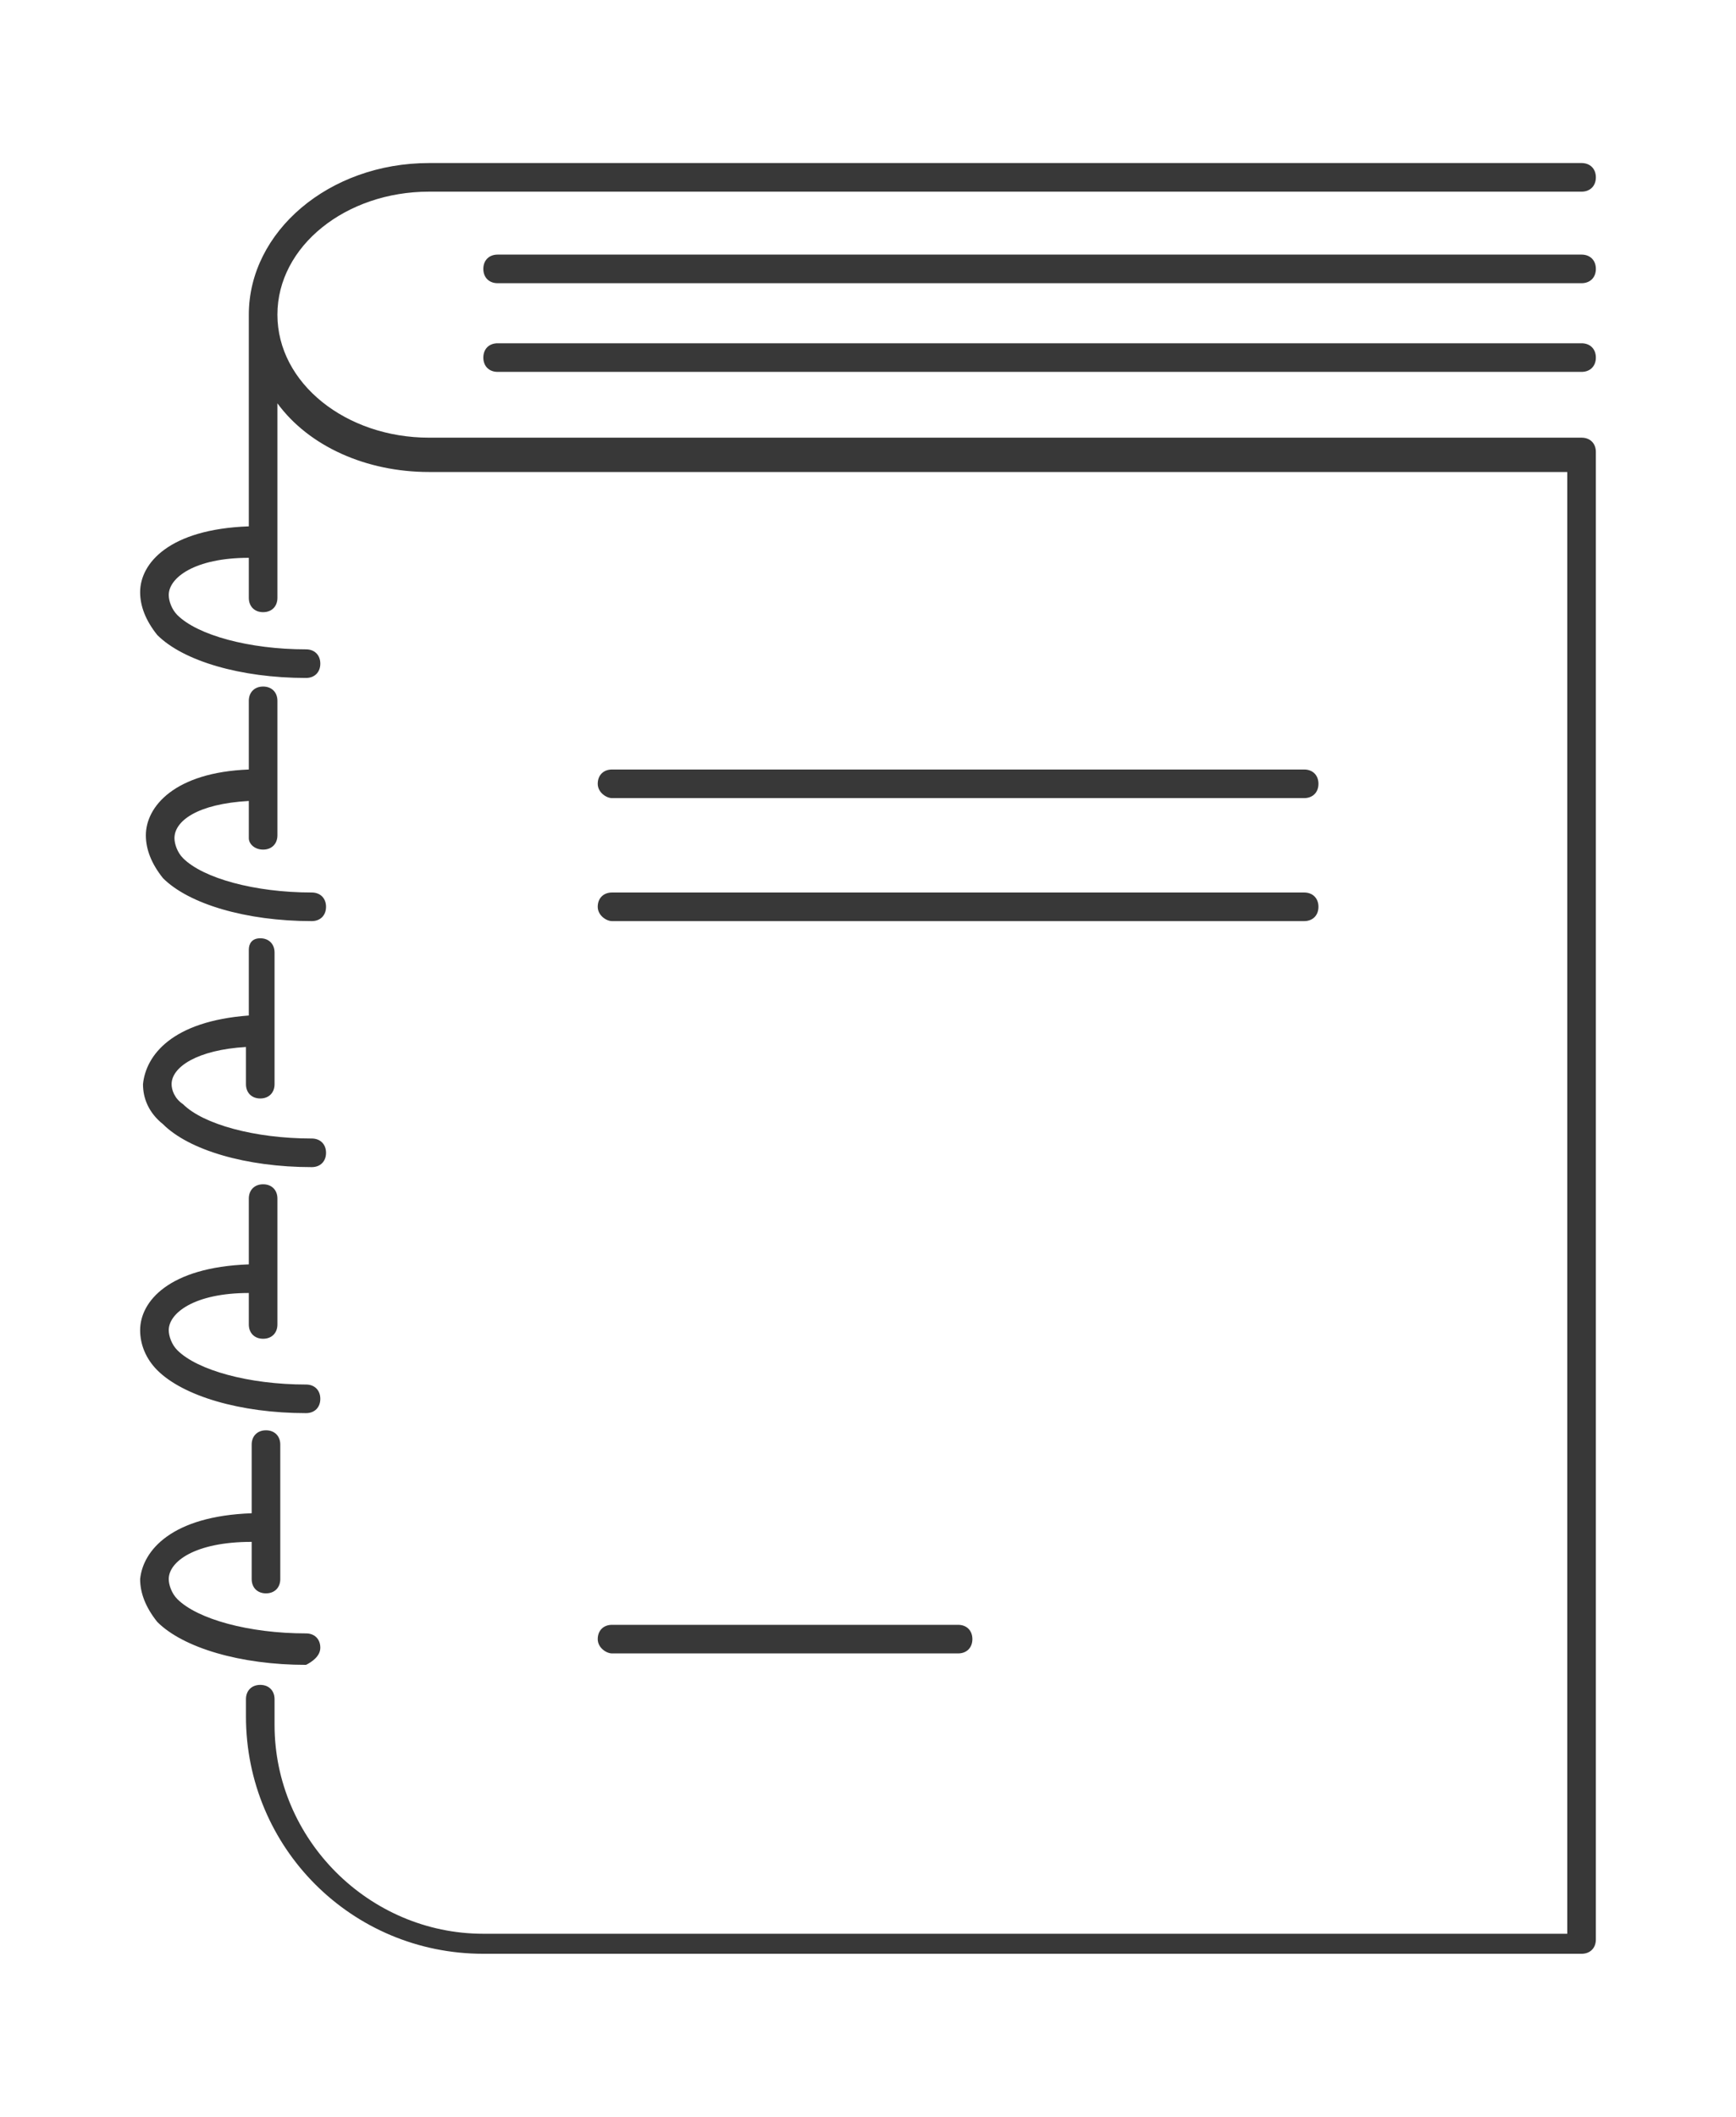
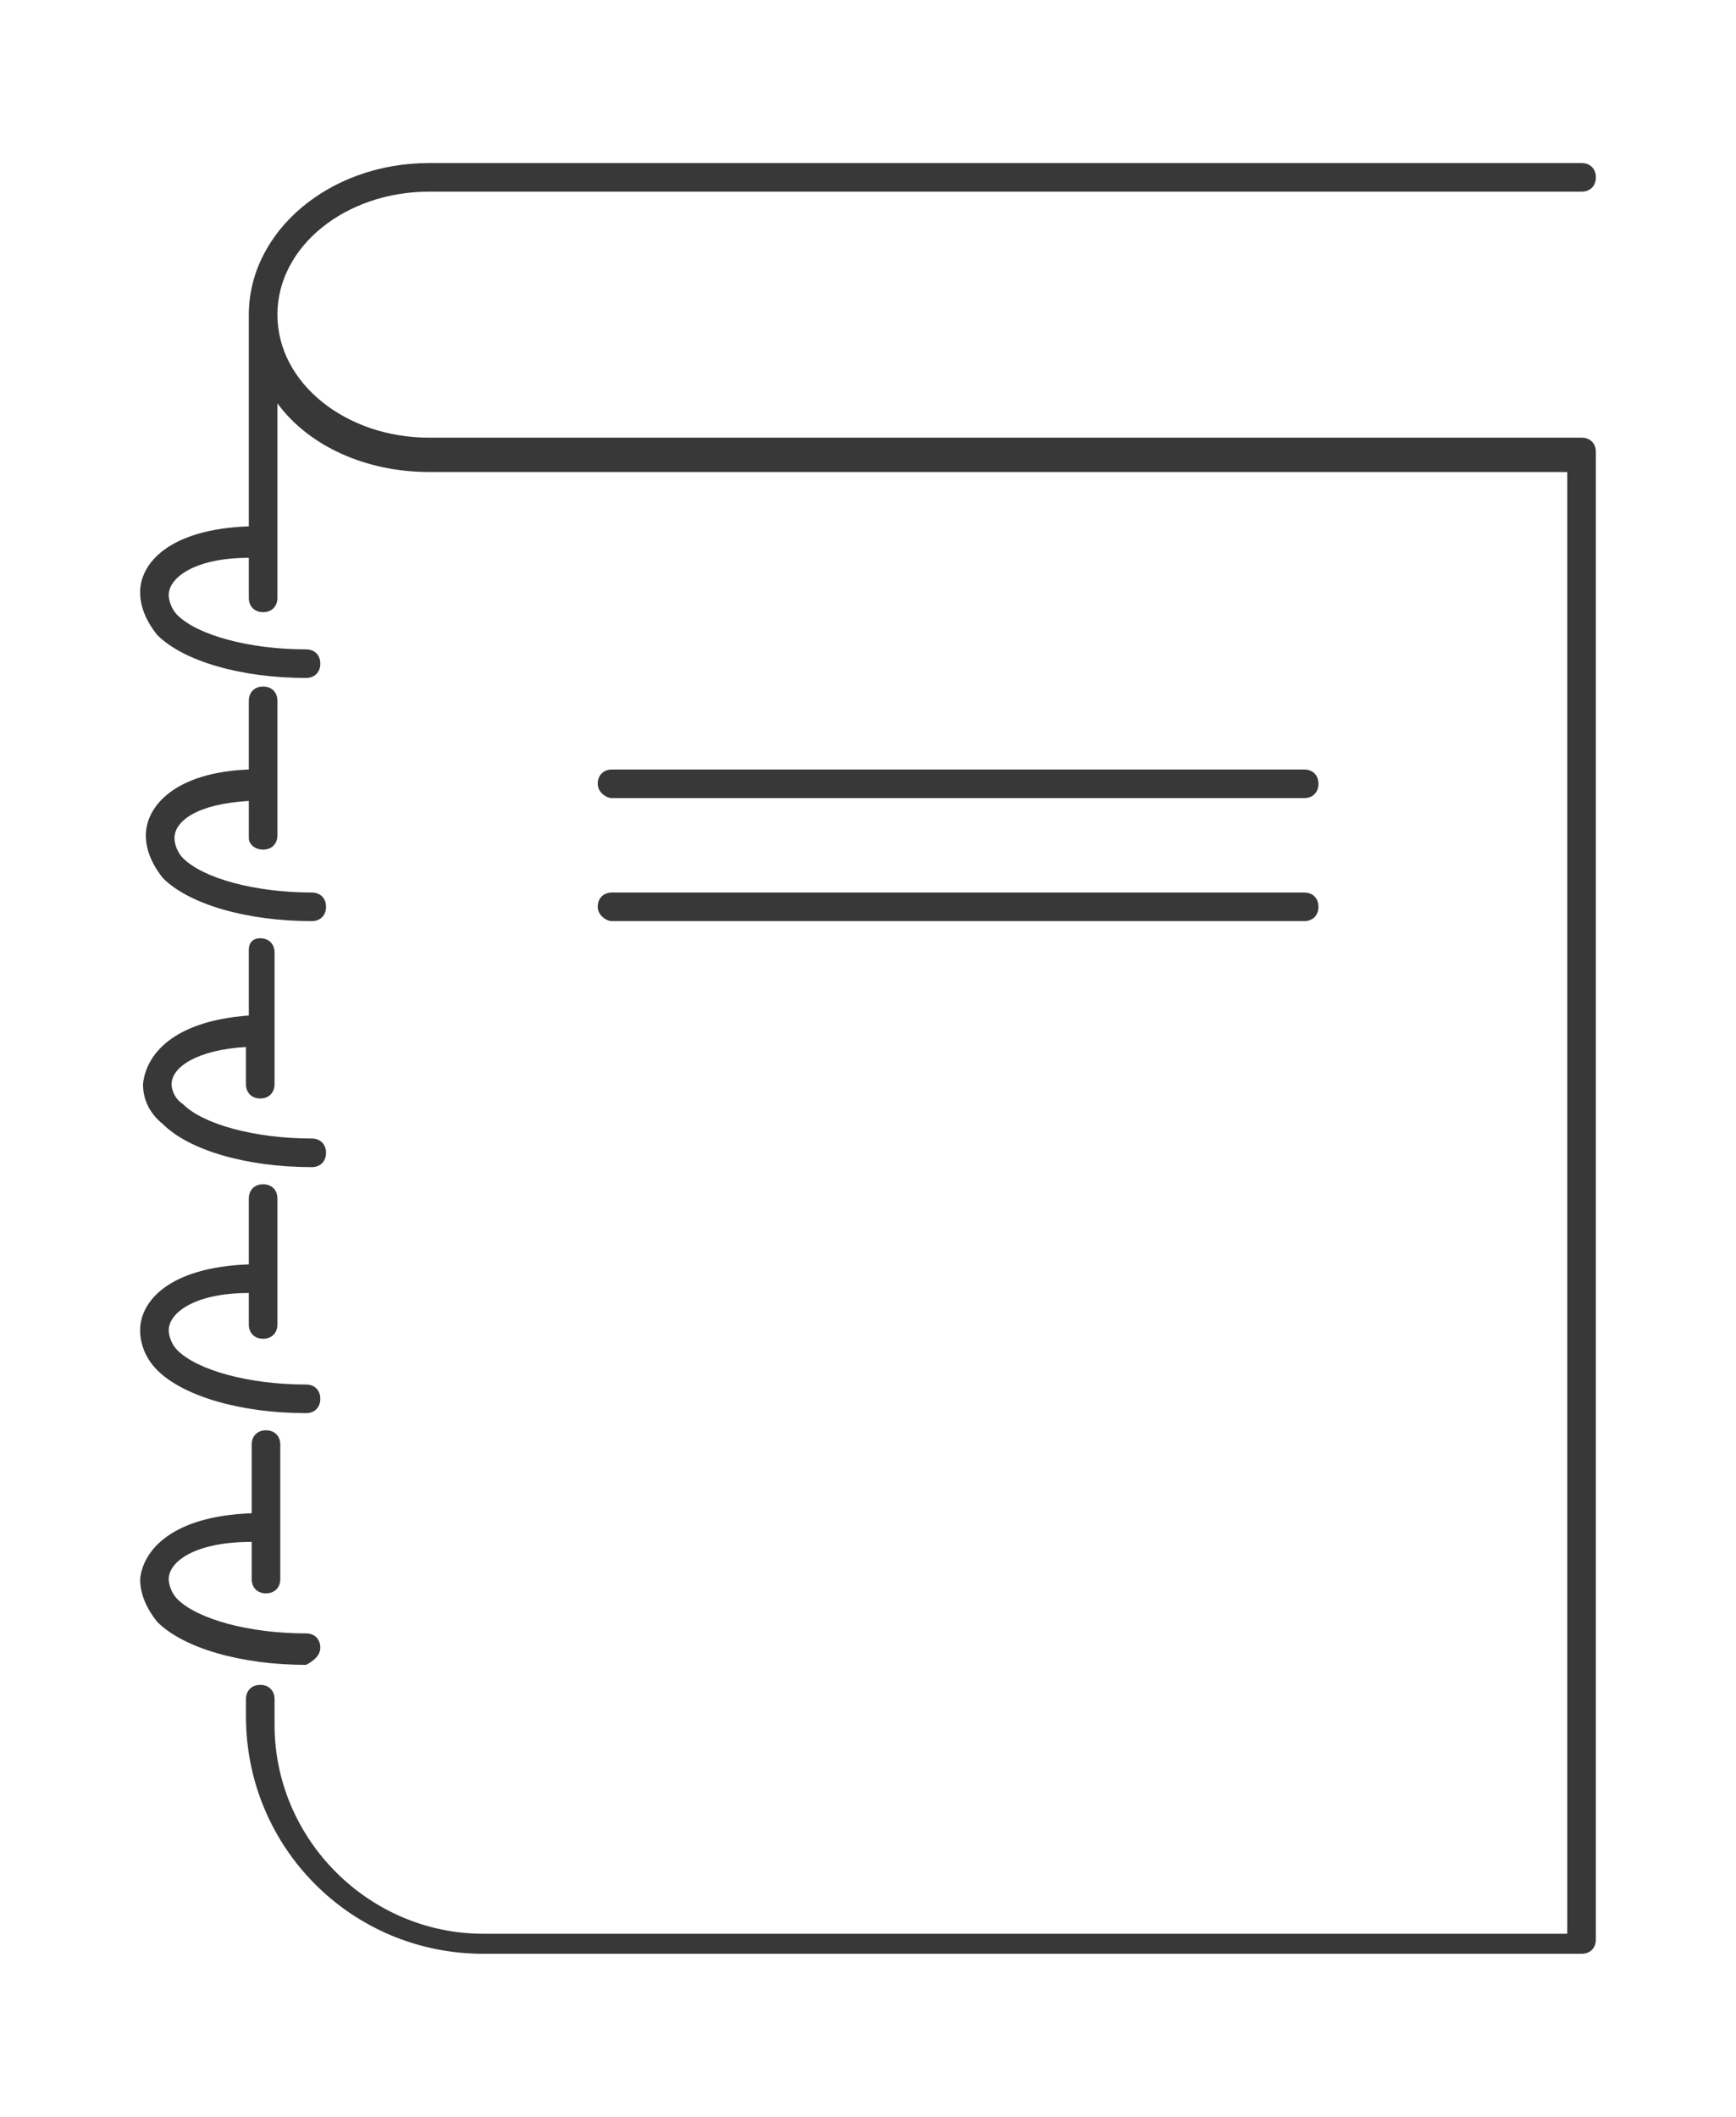
<svg xmlns="http://www.w3.org/2000/svg" id="Layer_1" x="0px" y="0px" viewBox="0 0 60.7 74" style="enable-background:new 0 0 60.7 74;" xml:space="preserve">
  <style type="text/css">	.st0{fill:#383838;}</style>
  <g>
    <path class="st0" d="M21.4,27.9h24.2c0.3,0,0.5-0.2,0.5-0.5s-0.2-0.5-0.5-0.5H21.4c-0.3,0-0.5,0.2-0.5,0.5S21.2,27.9,21.4,27.9z" />
    <path class="st0" d="M21.4,32.2h24.2c0.3,0,0.5-0.2,0.5-0.5s-0.2-0.5-0.5-0.5H21.4c-0.3,0-0.5,0.2-0.5,0.5S21.2,32.2,21.4,32.2z" />
-     <path class="st0" d="M21.4,57.8h12.1c0.3,0,0.5-0.2,0.5-0.5s-0.2-0.5-0.5-0.5H21.4c-0.3,0-0.5,0.2-0.5,0.5S21.2,57.8,21.4,57.8z" />
    <path class="st0" d="M55.8,15.9v-0.1c0-0.3-0.2-0.5-0.5-0.5H15c-2.9,0-5.3-1.9-5.3-4.3s2.4-4.3,5.3-4.3h40.3c0.3,0,0.5-0.2,0.5-0.5  s-0.2-0.5-0.5-0.5H15c-3.5,0-6.3,2.4-6.3,5.3c0,0.1,0,0.1,0,0.2c0,0,0,0,0,0.1v7.1c-2.8,0.1-3.8,1.3-3.8,2.3c0,0.5,0.2,1,0.6,1.5  c0.9,0.9,2.9,1.5,5.2,1.5c0.3,0,0.5-0.2,0.5-0.5s-0.2-0.5-0.5-0.5c-2,0-3.8-0.5-4.5-1.2C6,21.3,5.9,21,5.9,20.8  c0-0.6,0.9-1.3,2.8-1.3v1.4c0,0.3,0.2,0.5,0.5,0.5s0.5-0.2,0.5-0.5v-6.8c1.1,1.5,3.1,2.4,5.3,2.4h39.8v51.1H16.9  c-4,0-7.3-3.3-7.3-7.3v-0.9c0-0.3-0.2-0.5-0.5-0.5s-0.5,0.2-0.5,0.5V60c0,4.6,3.7,8.3,8.3,8.3h38.4c0.3,0,0.5-0.2,0.5-0.5v-0.1  C55.8,67.7,55.8,15.9,55.8,15.9z" />
    <path class="st0" d="M9.2,29.7c0.3,0,0.5-0.2,0.5-0.5v-4.7c0-0.3-0.2-0.5-0.5-0.5s-0.5,0.2-0.5,0.5v2.4c-2.6,0.1-3.6,1.3-3.6,2.3  c0,0.5,0.2,1,0.6,1.5c0.9,0.9,2.9,1.5,5.2,1.5c0.3,0,0.5-0.2,0.5-0.5s-0.2-0.5-0.5-0.5c-2,0-3.8-0.5-4.5-1.2  c-0.2-0.2-0.3-0.5-0.3-0.7c0-0.6,0.8-1.2,2.6-1.3v1.3C8.7,29.5,8.9,29.7,9.2,29.7z" />
    <path class="st0" d="M5.7,39.3c0.9,0.9,2.9,1.5,5.2,1.5c0.3,0,0.5-0.2,0.5-0.5s-0.2-0.5-0.5-0.5c-2,0-3.8-0.5-4.5-1.2  C6.1,38.4,6,38.1,6,37.9c0-0.6,0.9-1.2,2.6-1.3v1.3c0,0.3,0.2,0.5,0.5,0.5s0.5-0.2,0.5-0.5v-4.6c0-0.3-0.2-0.5-0.5-0.5  S8.7,33,8.7,33.2v2.3C6,35.7,5.1,36.9,5,37.9C5,38.4,5.2,38.9,5.7,39.3z" />
    <path class="st0" d="M5.5,47.9c0.9,0.9,2.9,1.5,5.2,1.5c0.3,0,0.5-0.2,0.5-0.5s-0.2-0.5-0.5-0.5c-2,0-3.8-0.5-4.5-1.2  C6,47,5.9,46.7,5.9,46.5c0-0.6,0.9-1.3,2.8-1.3v1.1c0,0.3,0.2,0.5,0.5,0.5s0.5-0.2,0.5-0.5v-4.4c0-0.3-0.2-0.5-0.5-0.5  s-0.5,0.2-0.5,0.5v2.3c-2.8,0.1-3.8,1.3-3.8,2.3C4.9,47,5.1,47.5,5.5,47.9z" />
    <path class="st0" d="M11.2,57.6c0-0.3-0.2-0.5-0.5-0.5c-2,0-3.8-0.5-4.5-1.2c-0.2-0.2-0.3-0.5-0.3-0.7c0-0.6,0.9-1.3,2.9-1.3v1.3  c0,0.3,0.2,0.5,0.5,0.5s0.5-0.2,0.5-0.5v-4.7c0-0.3-0.2-0.5-0.5-0.5s-0.5,0.2-0.5,0.5v2.4C6,53,5,54.2,4.9,55.2  c0,0.5,0.2,1,0.6,1.5c0.9,0.9,2.9,1.5,5.2,1.5C10.9,58.1,11.2,57.9,11.2,57.6z" />
-     <path class="st0" d="M55.3,8.9H17.4c-0.3,0-0.5,0.2-0.5,0.5s0.2,0.5,0.5,0.5h37.9c0.3,0,0.5-0.2,0.5-0.5S55.6,8.9,55.3,8.9z" />
-     <path class="st0" d="M55.3,12H17.4c-0.3,0-0.5,0.2-0.5,0.5s0.2,0.5,0.5,0.5h37.9c0.3,0,0.5-0.2,0.5-0.5S55.6,12,55.3,12z" />
  </g>
</svg>